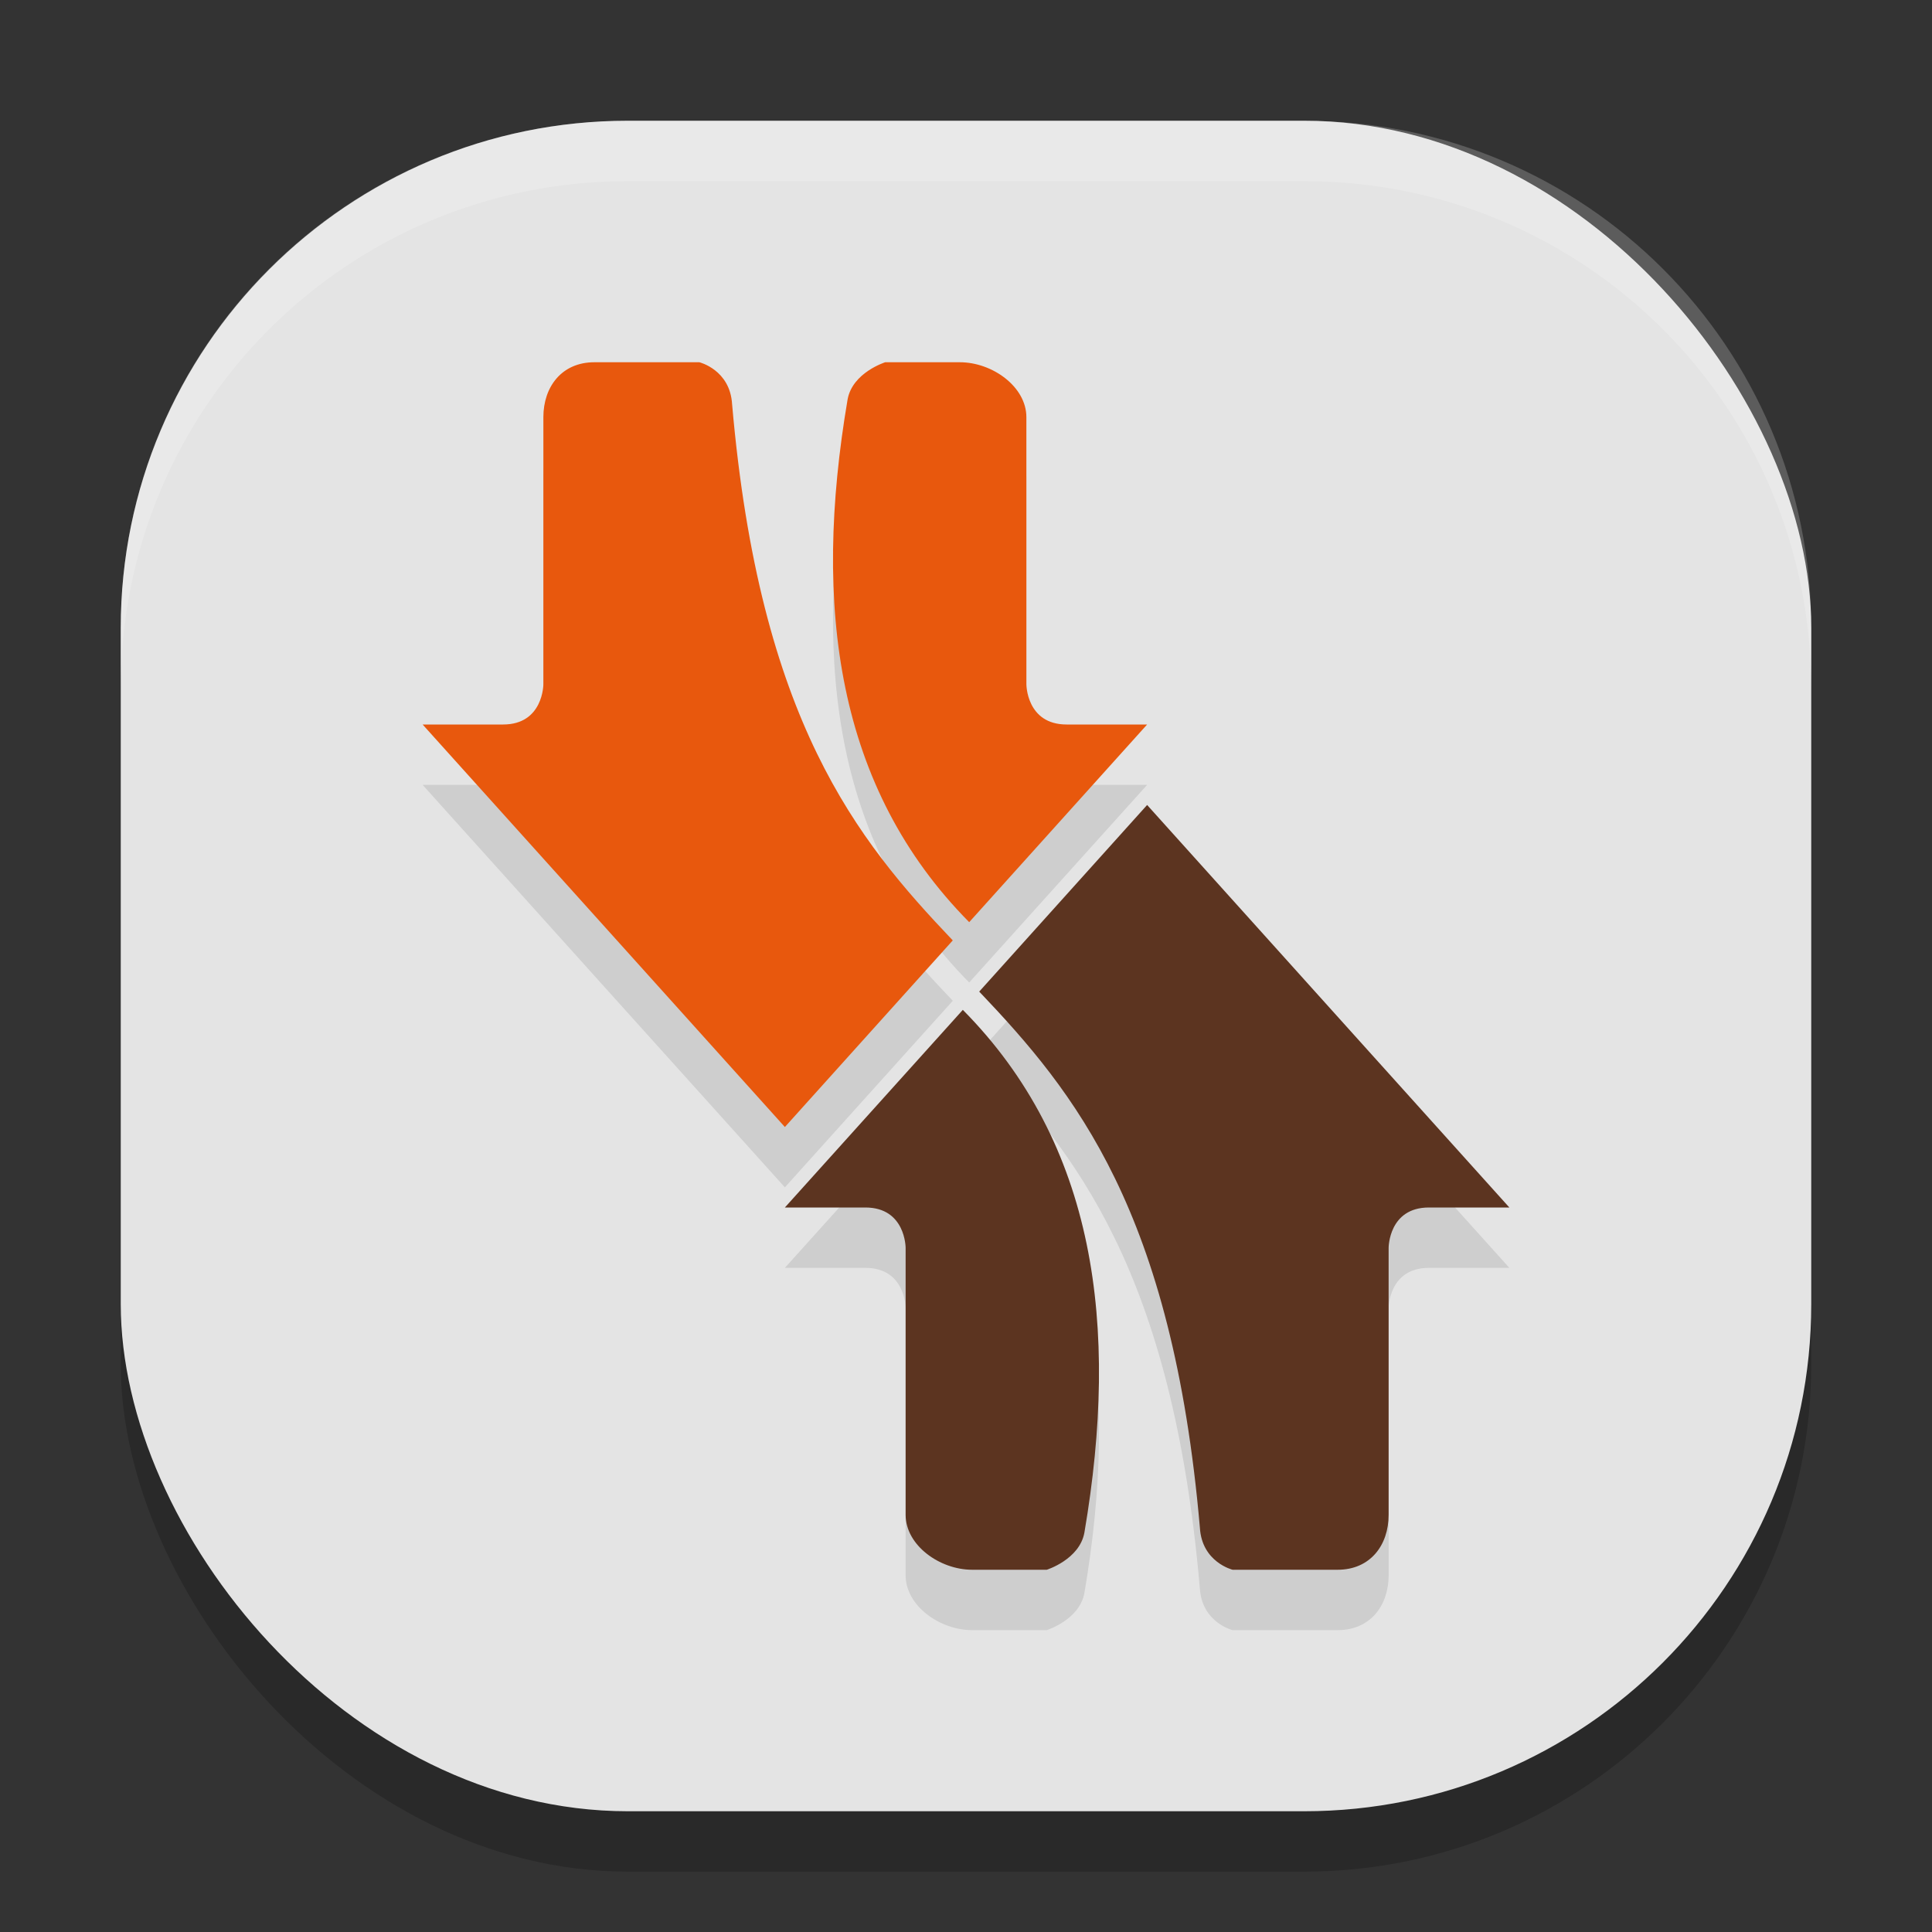
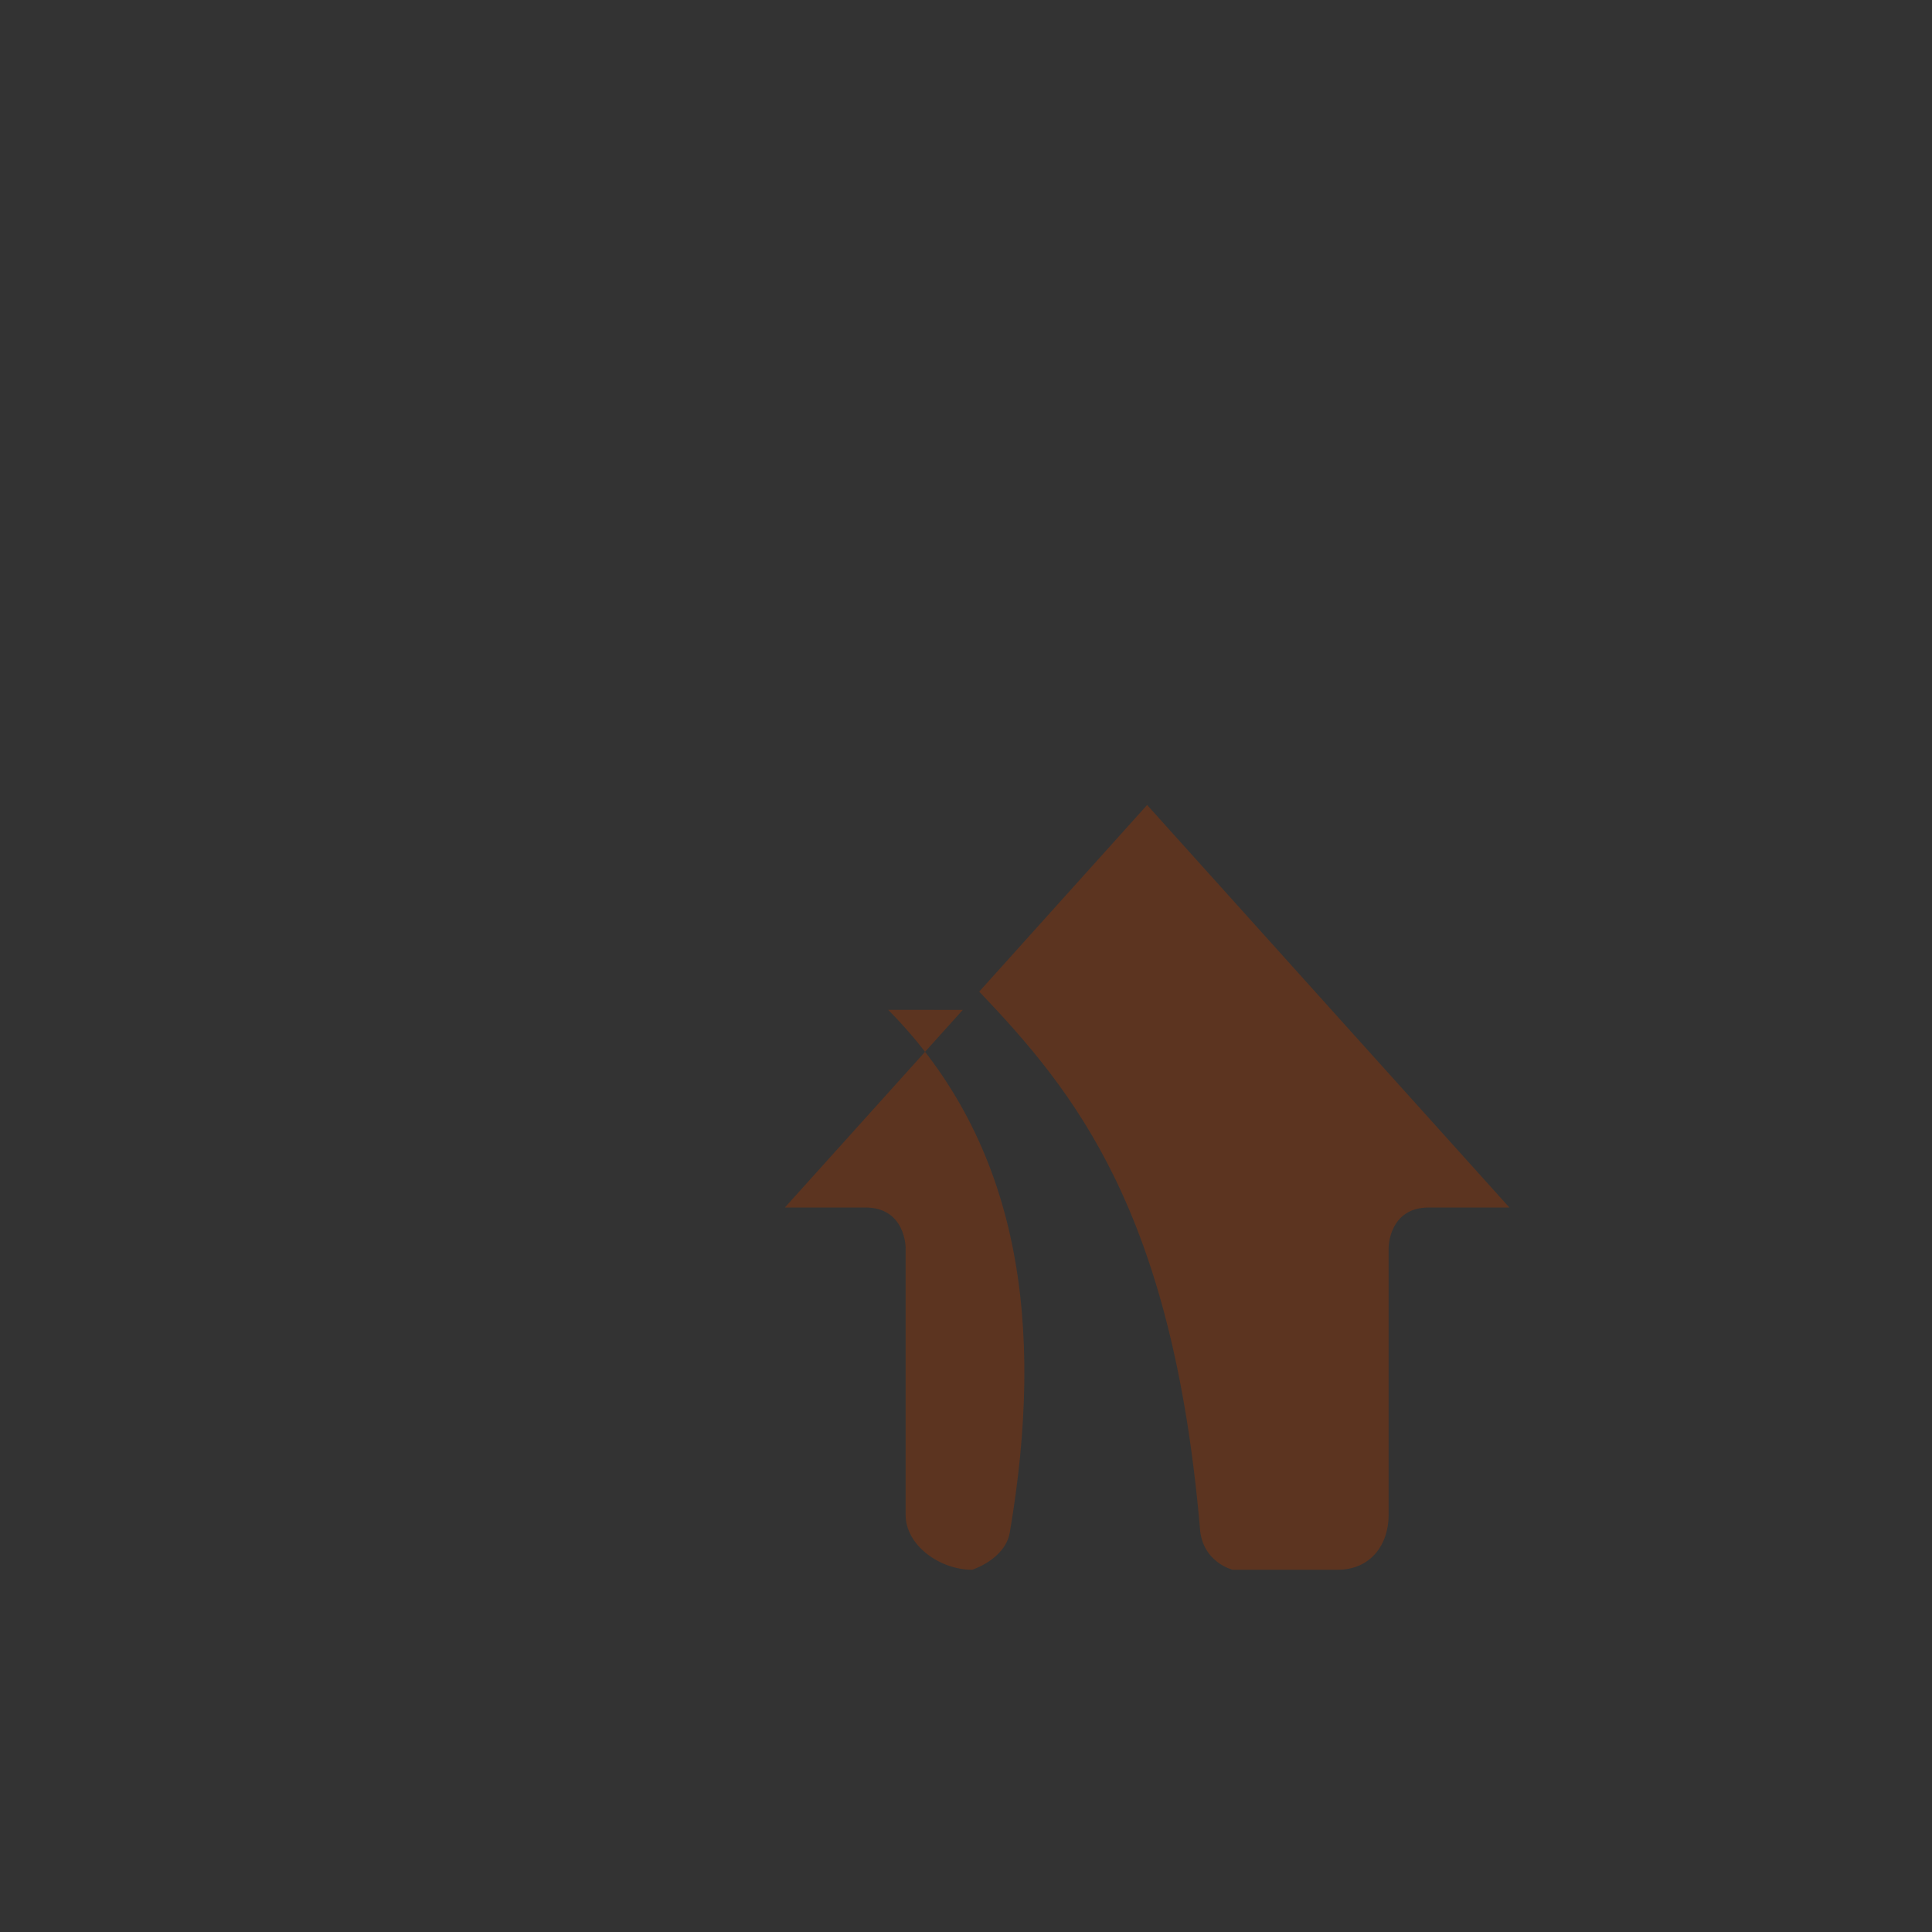
<svg xmlns="http://www.w3.org/2000/svg" width="32" height="32" version="1">
  <rect width="100%" height="100%" fill="#333333" stroke="none" />
-   <rect style="opacity:0.2" width="28" height="28" x="2" y="3" rx="8.4" ry="8.4" />
-   <rect style="fill:#e4e4e4" width="28" height="28" x="2" y="2" rx="8.4" ry="8.4" />
-   <path style="opacity:0.1" d="M 9.844 7 C 9.305 7 9 7.405 9 7.908 L 9 12.334 C 9 12.334 9.001 13 8.334 13 L 7 13 L 10 16.334 L 13 19.666 L 15.781 16.576 C 14.197 14.913 12.582 12.937 12.127 7.695 C 12.093 7.124 11.584 7 11.584 7 L 9.844 7 z M 14.662 7 C 14.662 7 14.12 7.17 14.039 7.615 C 13.455 11.048 13.855 14.053 16.053 16.273 L 19 13 L 17.666 13 C 16.999 13 17 12.334 17 12.334 L 17 7.908 C 17 7.405 16.437 7 15.898 7 L 14.662 7 z M 19 14.334 L 16.219 17.424 C 17.803 19.087 19.418 21.063 19.873 26.305 C 19.907 26.876 20.416 27 20.416 27 L 22.156 27 C 22.695 27 23 26.595 23 26.092 L 23 21.666 C 23 21.666 22.999 21 23.666 21 L 25 21 L 22 17.666 L 19 14.334 z M 15.947 17.727 L 13 21 L 14.334 21 C 15.001 21 15 21.666 15 21.666 L 15 26.092 C 15 26.595 15.563 27 16.102 27 L 17.338 27 C 17.338 27 17.88 26.83 17.961 26.385 C 18.545 22.952 18.145 19.947 15.947 17.727 z" />
  <g transform="translate(0,-1)">
-     <path style="fill:#5c3420" d="m 19,14.333 -2.781,3.091 c 1.584,1.663 3.199,3.638 3.655,8.88 C 19.907,26.876 20.416,27 20.416,27 h 1.74 c 0.539,0 0.844,-0.406 0.844,-0.909 v -4.424 c 0,0 0,-0.667 0.667,-0.667 H 25 L 22,17.667 Z M 15.947,17.727 13,21 h 1.333 c 0.667,0 0.667,0.667 0.667,0.667 v 4.424 C 15,26.594 15.563,27 16.102,27 h 1.236 c 0,0 0.542,-0.17 0.623,-0.615 0.584,-3.433 0.184,-6.438 -2.014,-8.659 z" />
-     <path style="fill:#e8580d" d="m 13,19.667 2.781,-3.091 C 14.197,14.913 12.582,12.938 12.126,7.696 12.093,7.124 11.584,7 11.584,7 H 9.844 c -0.539,0 -0.844,0.406 -0.844,0.909 v 4.424 c 0,0 0,0.667 -0.667,0.667 H 7 l 3,3.333 z M 16.053,16.274 19,13 h -1.333 c -0.667,0 -0.667,-0.667 -0.667,-0.667 v -4.424 c 0,-0.503 -0.563,-0.909 -1.102,-0.909 h -1.236 c 0,0 -0.542,0.17 -0.623,0.615 -0.584,3.433 -0.184,6.438 2.014,8.659 z" />
+     <path style="fill:#5c3420" d="m 19,14.333 -2.781,3.091 c 1.584,1.663 3.199,3.638 3.655,8.88 C 19.907,26.876 20.416,27 20.416,27 h 1.74 c 0.539,0 0.844,-0.406 0.844,-0.909 v -4.424 c 0,0 0,-0.667 0.667,-0.667 H 25 L 22,17.667 Z M 15.947,17.727 13,21 h 1.333 c 0.667,0 0.667,0.667 0.667,0.667 v 4.424 C 15,26.594 15.563,27 16.102,27 c 0,0 0.542,-0.17 0.623,-0.615 0.584,-3.433 0.184,-6.438 -2.014,-8.659 z" />
  </g>
-   <path style="fill:#ffffff;opacity:0.2" d="M 10.4 2 C 5.747 2 2 5.747 2 10.4 L 2 11.4 C 2 6.747 5.747 3 10.4 3 L 21.6 3 C 26.253 3 30 6.747 30 11.4 L 30 10.4 C 30 5.747 26.253 2 21.6 2 L 10.4 2 z" />
</svg>